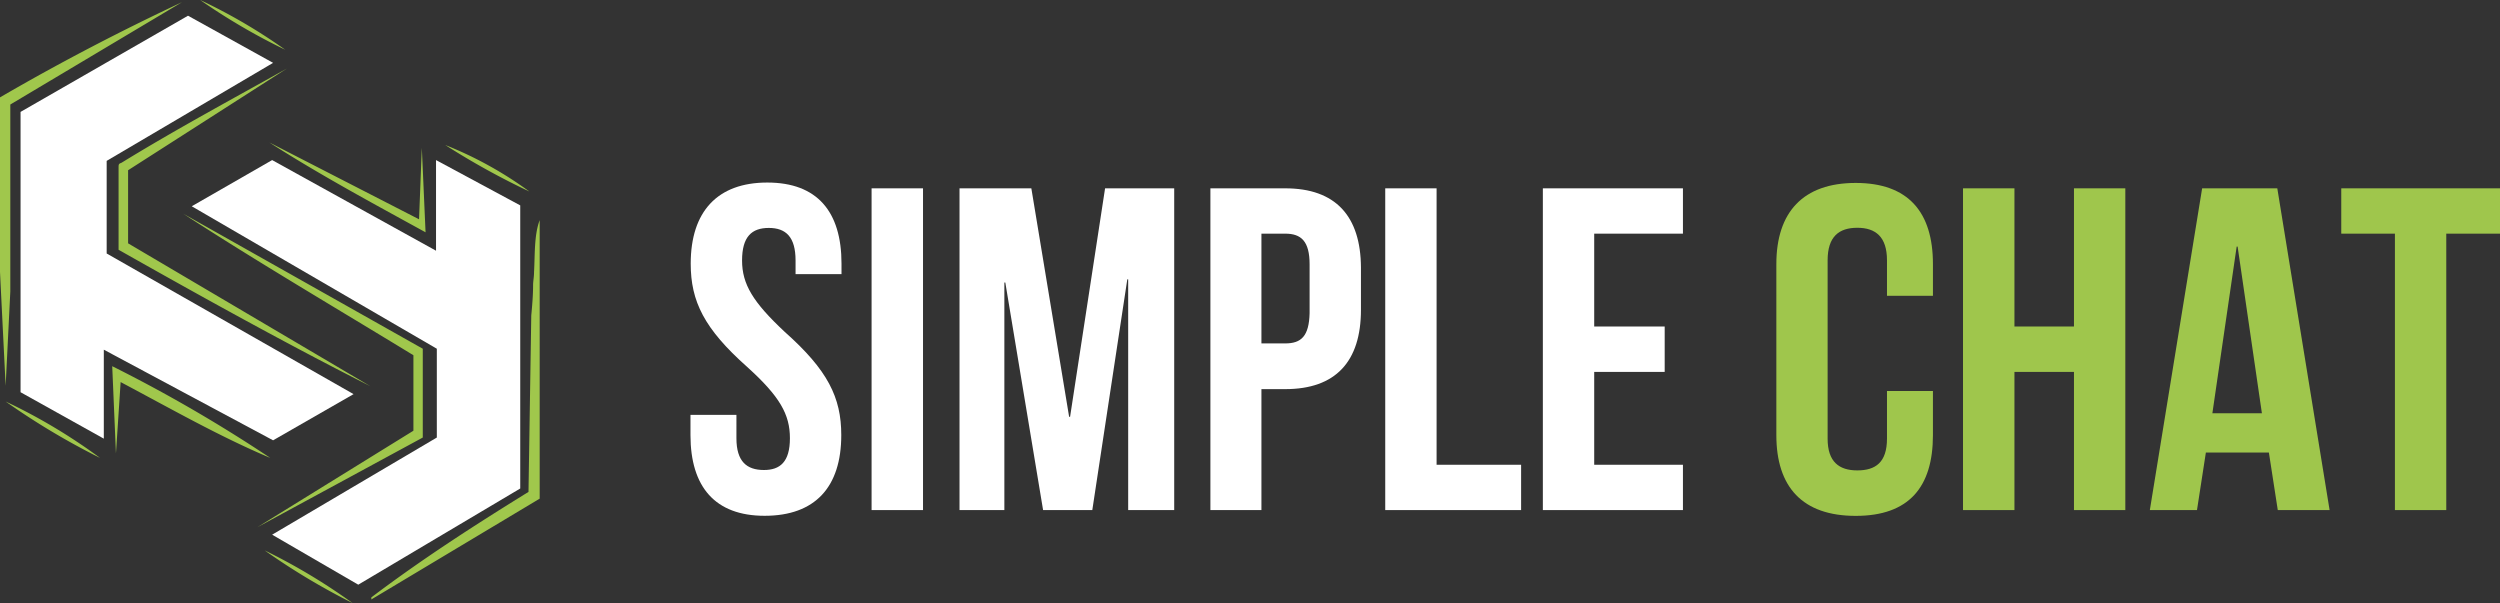
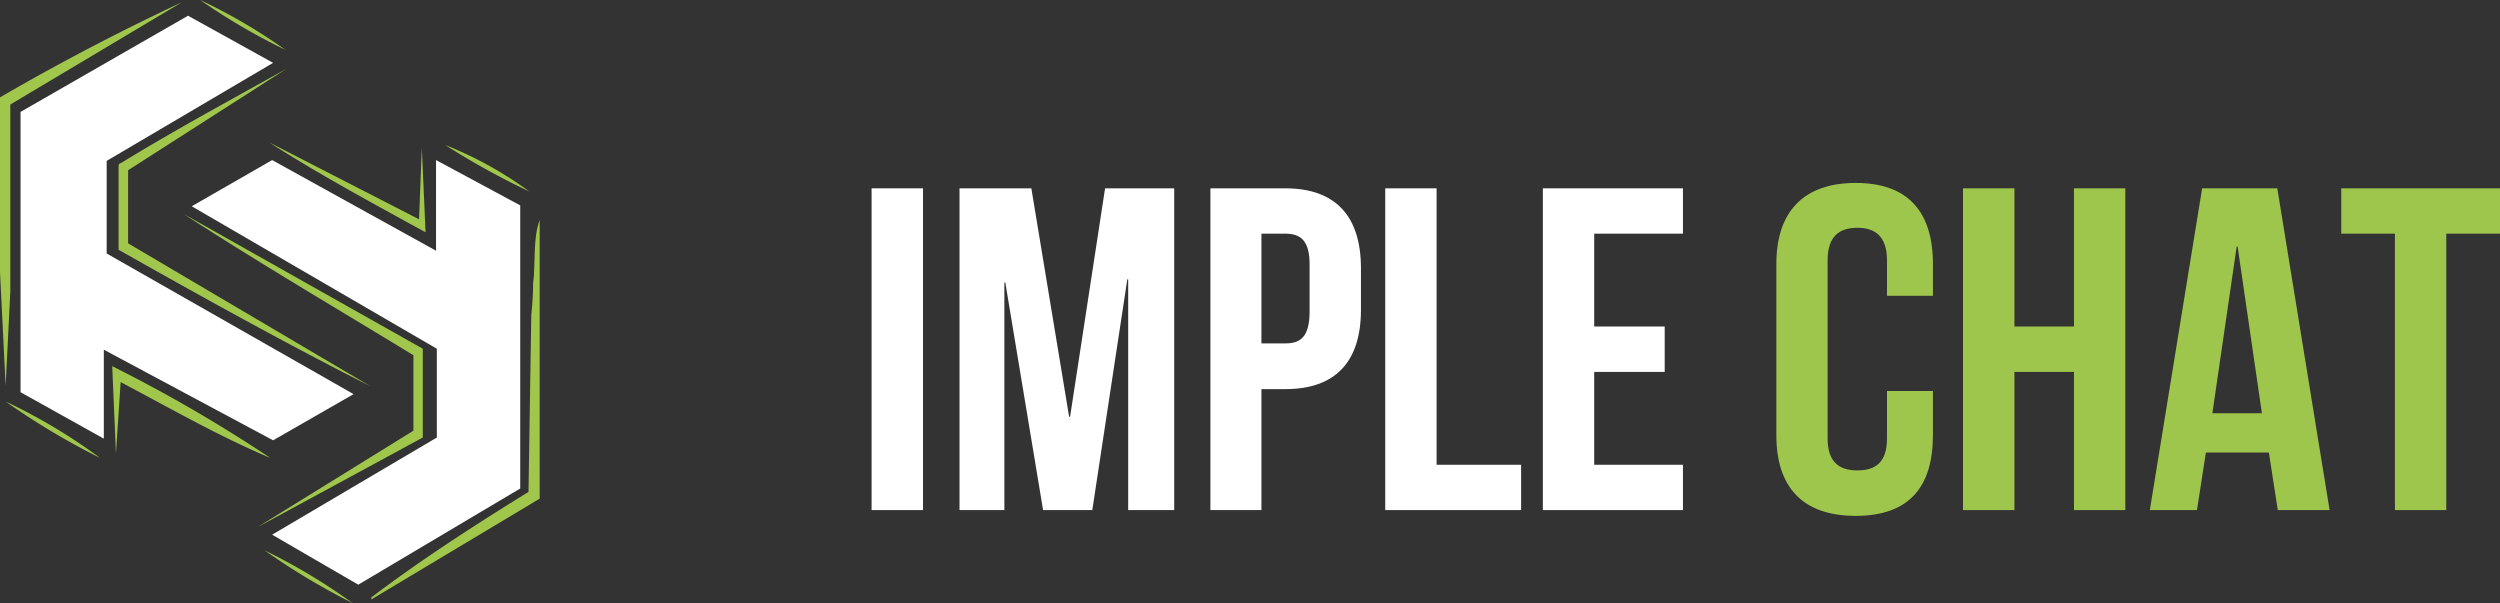
<svg xmlns="http://www.w3.org/2000/svg" id="Layer_1" data-name="Layer 1" viewBox="0 0 315 76">
  <rect x="0" y="0" width="315" height="76" fill="#333333" stroke="none" />
  <defs>
    <style>.cls-1,.cls-3{fill:#fff;}.cls-1,.cls-2,.cls-4{fill-rule:evenodd;}.cls-2{fill:#a0c74c;}.cls-4{fill:#9fc64c;}</style>
  </defs>
  <title>logo-simple-chat-login</title>
  <path class="cls-1" d="M55,32.32V20.9l10.61,5.71V62.28L45.2,74.4,34.35,68.1,55.1,55.86V44.67L24.22,26.72,34.35,20.9ZM34.47,8.65,13.5,21V32.67L44.61,50.39,34.47,56.21,13.14,44.79V56L2.65,50.15V14.83L23.75,2.71Z" transform="translate(-0.06 -0.73)" />
  <path class="cls-2" d="M44.49,76.72a85.21,85.21,0,0,1-11.08-6.64A75.62,75.62,0,0,1,44.49,76.72ZM12.67,58.43A91.08,91.08,0,0,1,.77,51.32,71.17,71.17,0,0,1,12.67,58.43Zm21.45,0c-6.36-2.68-12.49-6.18-18.86-9.56l-.59,9-.47-11A184.64,184.64,0,0,1,34.12,58.43Zm33.94,5.13L46.85,76.26V76c6.48-4.9,13.2-9.21,19.8-13.29L67,40.48c.12-1.28.23-2.57.23-3.85,0-.46.12-1,.12-1.63.12-2.1,0-4.66.71-6.53ZM53.33,44.67V55.86L32.47,67.17,52.15,55V45.49c-9.55-5.83-19.68-11.77-29-17.83ZM66.76,24.86A94.43,94.43,0,0,1,56.16,19,47.72,47.72,0,0,1,66.76,24.86Zm-13.9,3.5.35-9L53.68,30C47.08,26.37,40.35,22.76,34,18.68ZM16.2,22.18v9.21l30.52,18C36.24,44.09,25.52,38.15,15,32.2V21.83c0-.35,0-.47.35-.58,6.84-4.2,13.91-8,20.86-11.89ZM1.36,13.9V37.45L.77,49.34.06,35V13C7.72,8.54,15.38,4.58,23,1ZM36,7A78.2,78.2,0,0,1,25.28.73,69.85,69.85,0,0,1,36,7Z" transform="translate(-0.06 -0.73)" />
-   <path class="cls-1" d="M87.09,33.95c0,4.75,1.7,8.2,7.1,13,4.14,3.74,5.4,6,5.4,9s-1.26,4-3.27,4c-2.17,0-3.47-1.07-3.47-4V53H87.06v2.55c0,6.55,3.12,10.17,9.34,10.17,6.37,0,9.66-3.62,9.66-10.17,0-4.75-1.71-8.19-7.12-13-4-3.74-5.38-6-5.38-9s1.22-4.1,3.37-4.1,3.37,1.13,3.37,4.1v1.72h5.79V33.95c0-6.56-3.06-10.22-9.35-10.22S87.09,27.39,87.09,33.95Z" transform="translate(-0.06 -0.73)" />
  <rect class="cls-3" x="109.82" y="23.73" width="6.48" height="40.54" />
  <polygon class="cls-1" points="129.95 23.73 120.9 23.73 120.9 64.27 126.55 64.27 126.55 35.6 126.67 35.6 131.43 64.27 137.63 64.27 142.04 35.2 142.15 35.2 142.15 64.27 147.95 64.27 147.95 23.73 139.24 23.73 134.83 52.52 134.71 52.52 129.95 23.73" />
  <path class="cls-1" d="M162,30.17c2,0,3.07.94,3.07,3.87v6.14C165,43.11,164,44,162,44h-3V30.17Zm0-5.71h-9.43V65H159V49.76h3c6.36,0,9.54-3.48,9.54-10V34.45C171.51,27.94,168.33,24.46,162,24.46Z" transform="translate(-0.06 -0.73)" />
  <polygon class="cls-1" points="174.54 64.27 191.66 64.27 191.66 58.56 181.01 58.56 181.01 23.73 174.54 23.73 174.54 64.27" />
  <polygon class="cls-1" points="200.87 29.44 212.05 29.44 212.05 23.73 194.4 23.73 194.4 64.27 212.05 64.27 212.05 58.56 200.87 58.56 200.87 46.86 209.75 46.86 209.75 41.14 200.87 41.14 200.87 29.44" />
  <path class="cls-4" d="M237.82,50V56c0,3-1.45,4-3.74,4s-3.74-1.07-3.74-4V33.53c0-3,1.44-4.1,3.74-4.1s3.74,1.13,3.74,4.1V38h5.79v-4c0-6.56-3.12-10.22-9.73-10.22s-10,3.66-10,10.22V55.56c0,6.55,3.3,10.17,10,10.17s9.73-3.62,9.73-10.17V50Z" transform="translate(-0.06 -0.73)" />
  <polygon class="cls-4" points="253.82 46.86 261.32 46.86 261.32 64.27 267.79 64.27 267.79 23.73 261.32 23.73 261.32 41.14 253.82 41.14 253.82 23.73 247.34 23.73 247.34 64.27 253.82 64.27 253.82 46.86" />
  <path class="cls-4" d="M281.88,31.8H282l3.06,21h-6.24ZM287,24.46h-9.47L270.94,65h5.94L278,57.75h7.94L287.06,65h6.53Z" transform="translate(-0.06 -0.73)" />
  <polygon class="cls-4" points="295 29.44 301.76 29.44 301.76 64.27 308.23 64.27 308.23 29.44 315 29.44 315 23.73 295 23.73 295 29.44" />
</svg>